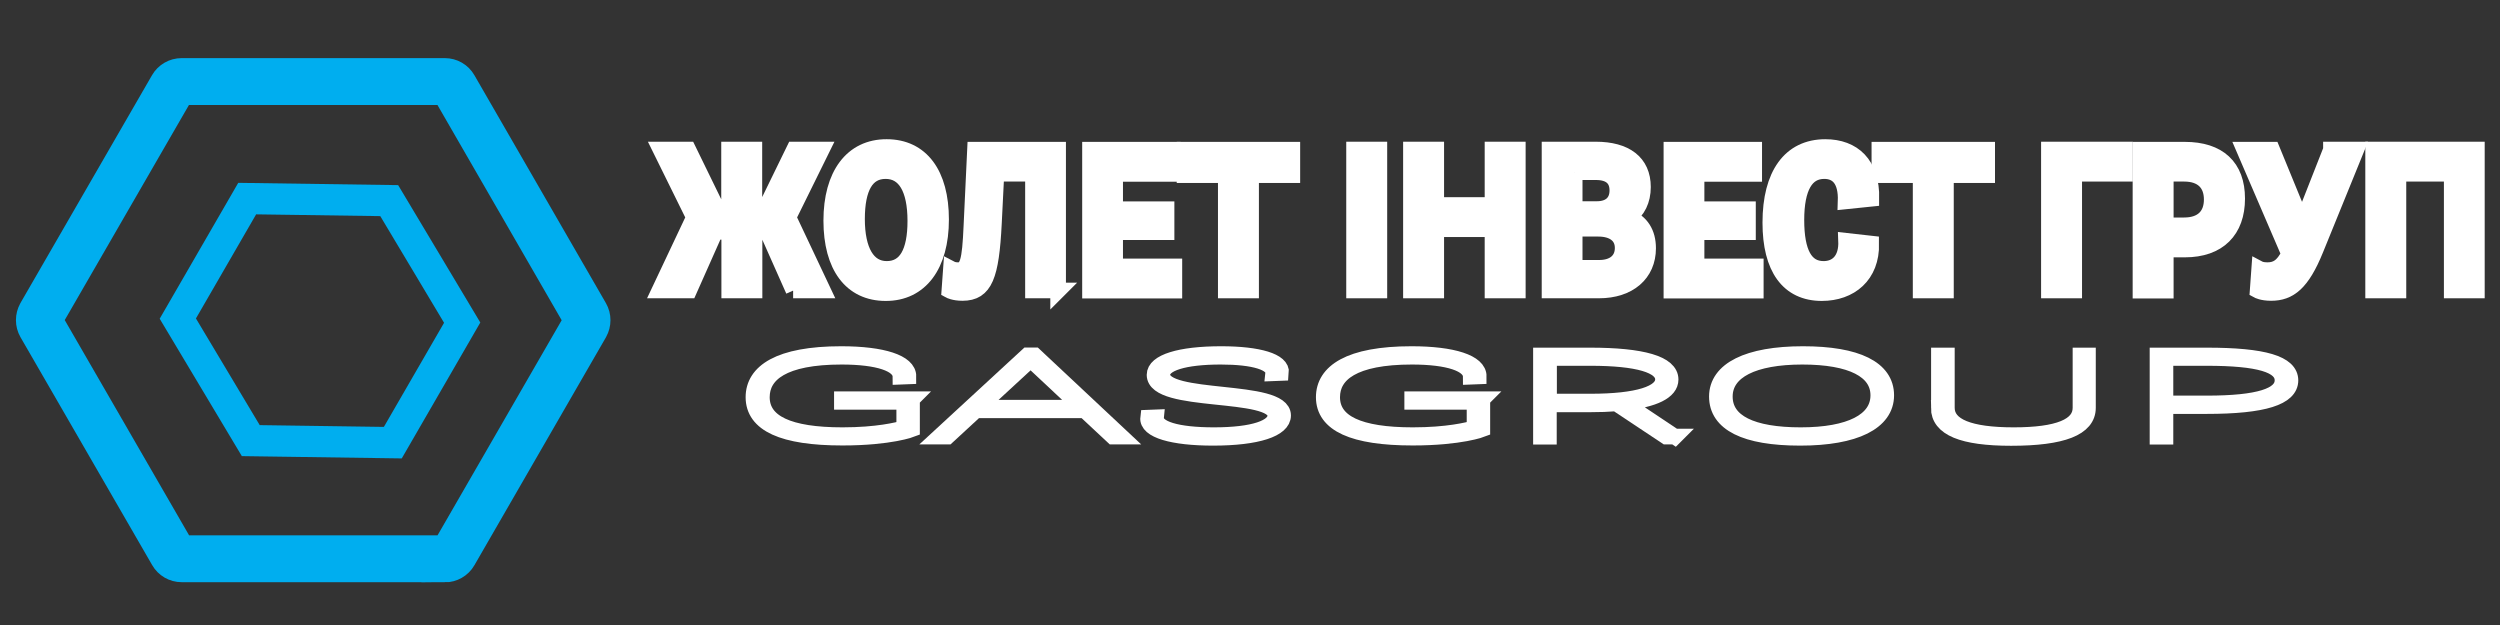
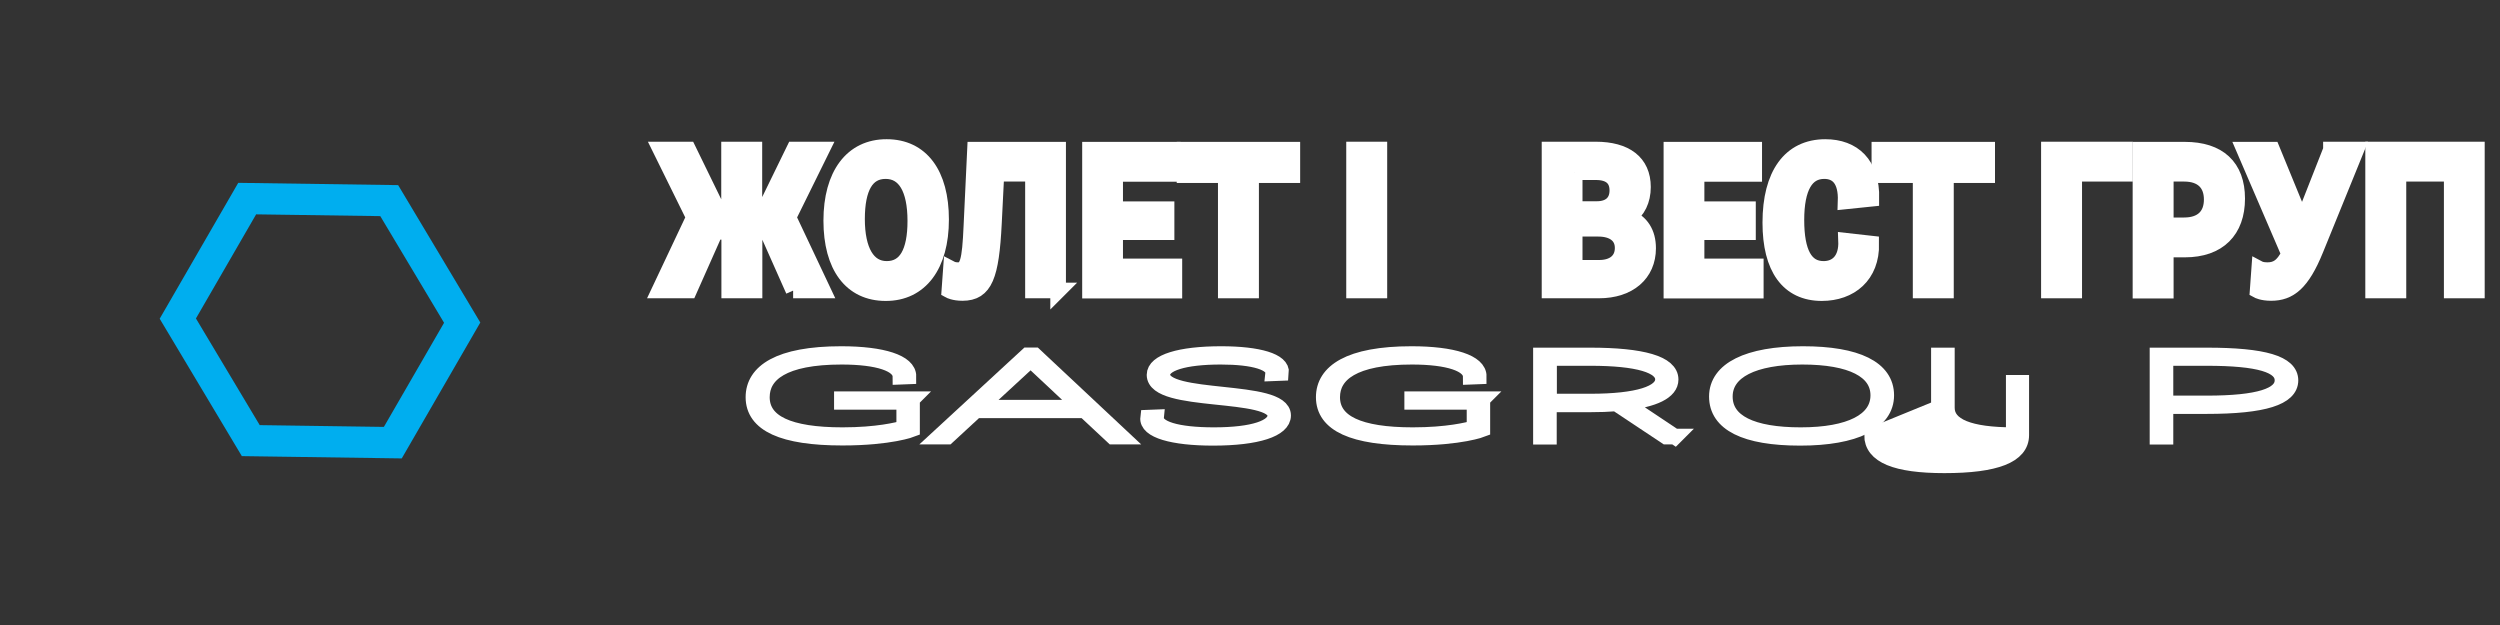
<svg xmlns="http://www.w3.org/2000/svg" id="_Слой_1" data-name="Слой 1" viewBox="0 0 160 40">
  <rect x="0" y="0" width="160" height="40" fill="#333333" stroke="none" />
  <defs>
    <style>      .cls-1 {        stroke-width: 3px;      }      .cls-1, .cls-2, .cls-3 {        stroke-miterlimit: 10;      }      .cls-1, .cls-3 {        fill: none;        stroke: #00aeef;      }      .cls-2 {        fill: #fff;        stroke: #fff;      }      .cls-3 {        stroke-width: 2px;      }    </style>
  </defs>
  <g>
-     <path class="cls-1" d="m28.47,35.76H11.63c-.25,0-.47-.13-.59-.34L2.61,20.83c-.12-.21-.12-.47,0-.69L11.03,5.56c.12-.21.35-.34.59-.34h16.85c.25,0,.47.13.59.34l8.42,14.59c.12.21.12.47,0,.69l-8.42,14.59c-.12.21-.35.34-.59.34Z" />
    <polygon class="cls-3" points="25.14 28.33 16.05 28.2 11.38 20.39 15.82 12.71 24.91 12.84 29.58 20.65 25.14 28.33" />
  </g>
  <g>
    <path class="cls-2" d="m50.78,18.59l-1.68-3.78-.81.05v3.73h-1.62v-3.72l-.88-.06-1.68,3.78h-1.91l2.21-4.68-2.14-4.34h1.78l1.79,3.67.82.05v-3.72h1.62v3.72l.75-.05,1.79-3.67h1.78l-2.14,4.34,2.21,4.68h-1.91Z" />
    <path class="cls-2" d="m56.75,9.41c2.2,0,3.48,1.71,3.48,4.64s-1.33,4.72-3.55,4.71c-2.2,0-3.48-1.71-3.48-4.64s1.33-4.72,3.55-4.71h0Zm1.83,4.73c0-2.07-.67-3.19-1.9-3.19s-1.83,1.07-1.83,3.07.67,3.19,1.9,3.19,1.83-1.07,1.83-3.07Z" />
    <path class="cls-2" d="m67.73,18.59h-1.62v-7.47h-2.34l-.16,3.2c-.17,3.34-.57,4.43-2.01,4.43-.55,0-.84-.16-.84-.16l.1-1.39s.17.09.44.09c.63,0,.77-.55.87-2.83l.23-4.88h5.32v9.02Z" />
    <path class="cls-2" d="m71.37,17.05h3.79v1.55h-5.4v-9.02h5.3v1.55h-3.69v2.26h3.29v1.47h-3.29v2.2Z" />
    <path class="cls-2" d="m82.71,9.58v1.63h-2.64v7.38h-1.62v-7.38h-2.64v-1.63h6.89Z" />
    <path class="cls-2" d="m86.66,18.59v-9.02h1.62v9.02h-1.62Z" />
-     <path class="cls-2" d="m95.52,9.57h1.62v9.02h-1.62v-3.92h-3.6v3.92h-1.62v-9.02h1.62v3.55h3.6v-3.55Z" />
    <path class="cls-2" d="m104.24,13.9c.79.33,1.24.99,1.24,1.99,0,1.63-1.22,2.7-3.15,2.7h-3.16v-9.02h2.96c1.9,0,3.02.82,3.02,2.4,0,.86-.34,1.52-.91,1.92h0Zm-3.46-2.88v2.36h1.42c.85,0,1.31-.46,1.31-1.19,0-.76-.47-1.17-1.37-1.17h-1.37Zm1.57,6.12c.92,0,1.5-.47,1.5-1.27s-.62-1.23-1.56-1.23h-1.51v2.5h1.57Z" />
    <path class="cls-2" d="m108.58,17.05h3.79v1.55h-5.4v-9.02h5.3v1.55h-3.69v2.26h3.29v1.47h-3.29v2.2Z" />
    <path class="cls-2" d="m116.6,18.76c-2.15,0-3.3-1.6-3.3-4.51,0-3.08,1.27-4.84,3.52-4.84,1.78,0,2.99,1.08,2.95,3.31l-1.65.17c.05-1.38-.52-1.94-1.37-1.94-1.17,0-1.78,1.06-1.78,3.13s.56,3.13,1.74,3.13c.86,0,1.49-.59,1.44-1.8l1.61.18c.04,2.04-1.34,3.17-3.17,3.17h0Z" />
    <path class="cls-2" d="m127.18,9.58v1.63h-2.64v7.38h-1.62v-7.38h-2.64v-1.63h6.89Z" />
    <path class="cls-2" d="m136,11.12h-3.25v7.47h-1.62v-9.02h4.87v1.55Z" />
    <path class="cls-2" d="m139.83,9.58c2.16,0,3.35,1.09,3.35,3.13s-1.19,3.26-3.35,3.26h-1.22v2.63h-1.62v-9.02h2.84Zm-.04,4.84c1.13,0,1.76-.61,1.76-1.65s-.63-1.65-1.76-1.65h-1.18v3.3h1.18Z" />
    <path class="cls-2" d="m149.18,9.57h1.63l-2.6,6.39c-.88,2.17-1.69,2.79-2.86,2.79-.57,0-.86-.16-.86-.16l.1-1.39s.17.09.52.09c.58,0,.99-.24,1.39-1.04l-2.87-6.67h1.79l1.92,4.68,1.84-4.68Z" />
    <path class="cls-2" d="m158.53,18.59h-1.62v-7.47h-3.41v7.47h-1.62v-9.02h6.64v9.02Z" />
  </g>
  <g>
    <path class="cls-2" d="m58.37,25.56v1.91s-1.37.54-4.46.54c-3.81,0-5.69-.87-5.69-2.59,0-1.61,1.62-2.76,5.62-2.76,2.65,0,4.31.54,4.3,1.43l-.51.02c0-.81-1.43-1.28-3.77-1.28-3.75,0-5.1,1.12-5.1,2.59,0,1.62,1.7,2.43,5.16,2.43,2.22,0,3.54-.33,3.95-.45v-1.68s-3.99,0-3.99,0v-.17h4.5Z" />
    <path class="cls-2" d="m71.22,27.94l-1.8-1.68h-6.96l-1.82,1.68h-.52l5.64-5.2h.46l5.55,5.2h-.54Zm-8.58-1.85h6.6l-3.28-3.07-3.33,3.07Z" />
    <path class="cls-2" d="m77.64,28.02c-2.59,0-4.26-.48-4.16-1.29l.51-.02c-.07.72,1.33,1.14,3.7,1.14,2.53,0,3.93-.49,3.93-1.25,0-1.67-7.73-.69-7.73-2.61,0-.82,1.61-1.33,4.27-1.33,2.38,0,3.92.45,3.83,1.21l-.51.02c.07-.67-1.22-1.06-3.35-1.06-2.36,0-3.74.44-3.74,1.15,0,1.75,7.73.79,7.73,2.61,0,.87-1.64,1.43-4.49,1.43h0Z" />
    <path class="cls-2" d="m94.87,25.56v1.91s-1.37.54-4.46.54c-3.81,0-5.69-.87-5.69-2.59,0-1.61,1.62-2.76,5.62-2.76,2.65,0,4.31.54,4.3,1.43l-.51.02c0-.81-1.43-1.28-3.77-1.28-3.75,0-5.1,1.12-5.1,2.59,0,1.62,1.7,2.43,5.16,2.43,2.22,0,3.54-.33,3.95-.45v-1.68s-3.99,0-3.99,0v-.17h4.5Z" />
    <path class="cls-2" d="m107.2,27.94h-.57l-3.19-2.12c-.5.04-1.06.06-1.66.06h-2.65v2.07h-.51v-5.2h3.15c3.34,0,5.15.52,5.15,1.54,0,.76-1.04,1.28-2.98,1.49l3.25,2.17Zm-8.06-2.24h2.65c3.01,0,4.64-.52,4.64-1.42s-1.63-1.37-4.64-1.37h-2.65v2.79Z" />
    <path class="cls-2" d="m115.39,22.66c3.46,0,5.33.93,5.33,2.64s-1.98,2.72-5.51,2.72-5.33-.93-5.33-2.64,1.98-2.72,5.51-2.72h0Zm4.82,2.64c0-1.59-1.73-2.47-4.86-2.47s-4.96.91-4.96,2.55,1.73,2.47,4.86,2.47,4.96-.91,4.96-2.55Z" />
-     <path class="cls-2" d="m124.09,26.1v-3.35h.51v3.35c0,1.17,1.44,1.75,4.28,1.75s4.27-.58,4.27-1.75v-3.35h.48v3.35c0,1.29-1.62,1.93-4.92,1.93-3.11,0-4.63-.63-4.63-1.93Z" />
+     <path class="cls-2" d="m124.09,26.1v-3.35h.51v3.35c0,1.17,1.44,1.75,4.28,1.75v-3.35h.48v3.35c0,1.29-1.62,1.93-4.92,1.93-3.11,0-4.63-.63-4.63-1.93Z" />
    <path class="cls-2" d="m146.59,24.34c0,1.09-1.69,1.65-5.36,1.65h-2.64v1.96h-.51v-5.2h3.15c3.67,0,5.36.51,5.36,1.6Zm-5.36,1.48c3.33,0,4.85-.5,4.85-1.48s-1.52-1.43-4.85-1.43h-2.64v2.91h2.64Z" />
  </g>
</svg>